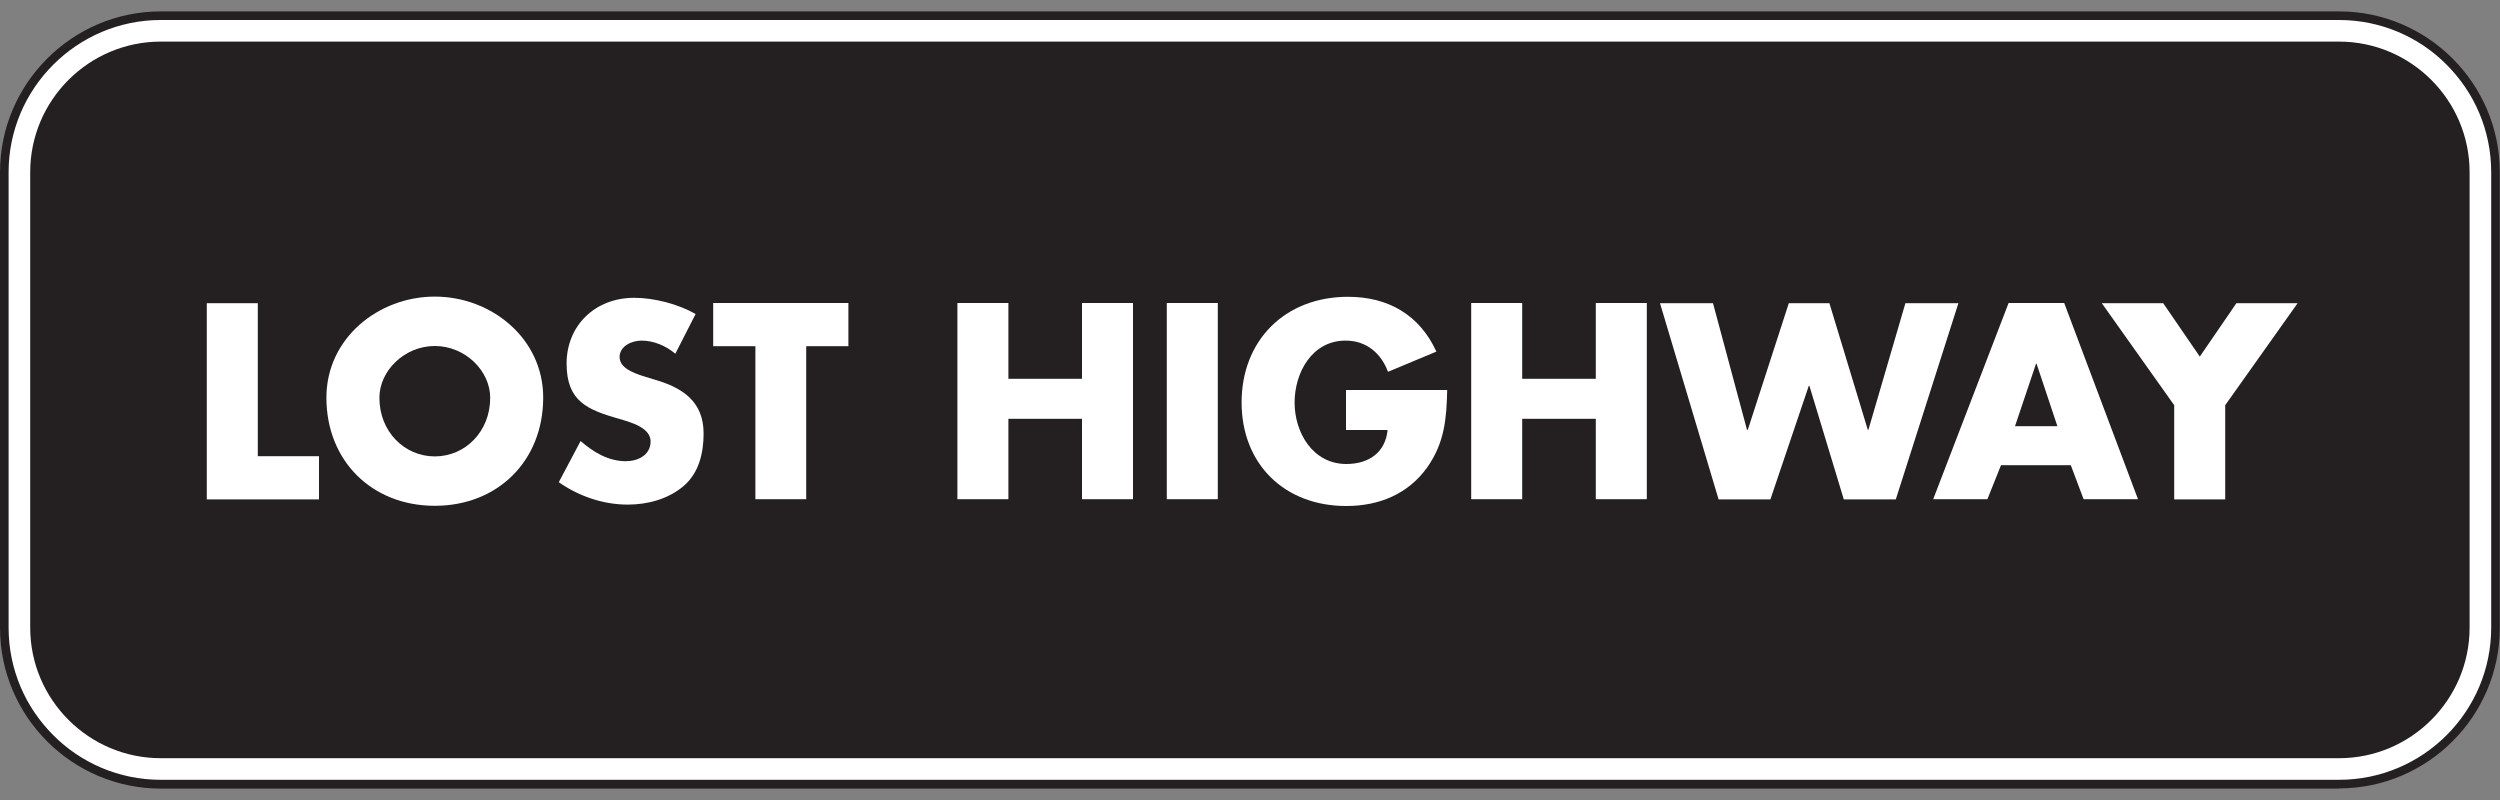
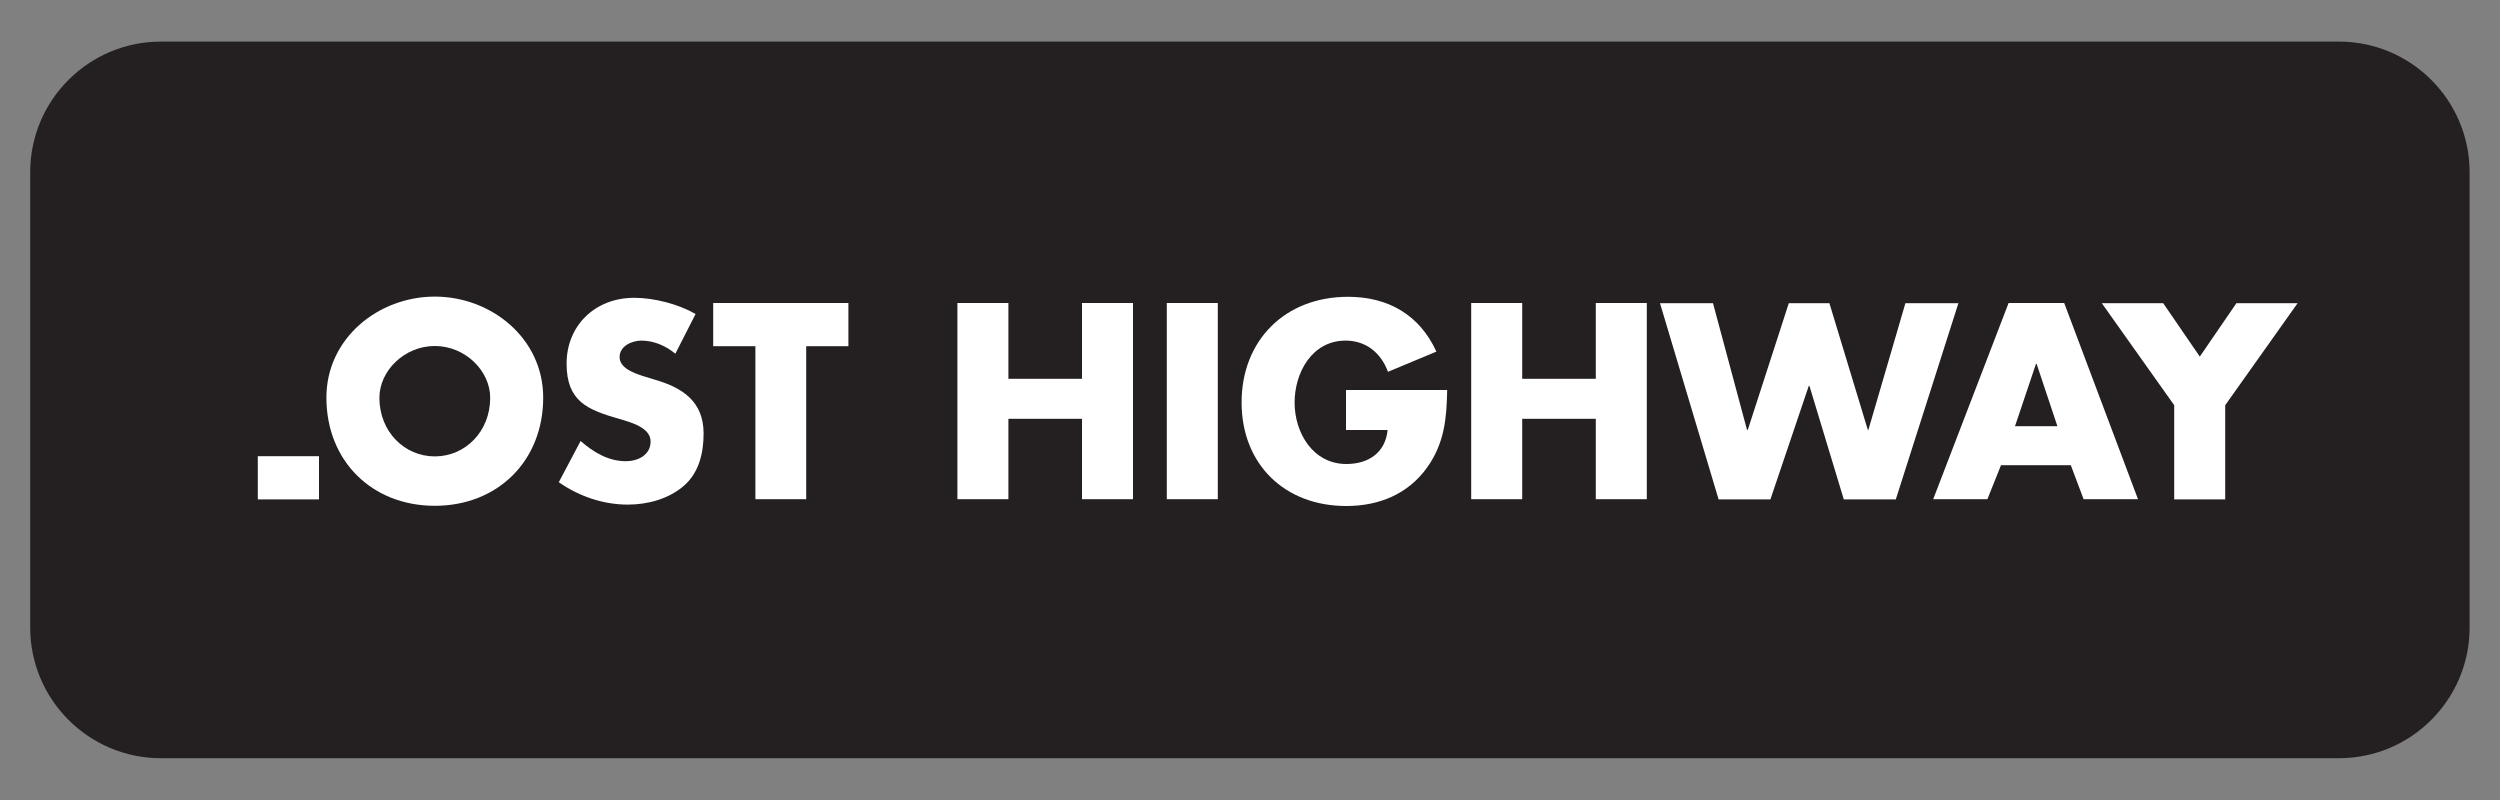
<svg xmlns="http://www.w3.org/2000/svg" id="Layer_2" version="1.1" viewBox="0 0 125 40">
  <rect x="0" y="0" width="125" height="40" fill="#808080" stroke="none" />
  <defs>
    <style>
      .st0 {
        fill: #fff;
      }

      .st1 {
        fill: none;
      }

      .st2 {
        fill: #242021;
      }
    </style>
  </defs>
  <rect class="st1" width="125" height="40" />
  <g>
    <g>
-       <rect class="st0" x=".22" y=".79" width="124.57" height="38.43" rx="7.83" ry="7.83" />
-       <path class="st2" d="M116.96,39.43H8.04C3.61,39.43,0,35.82,0,31.39V8.61C0,4.18,3.61.57,8.04.57h108.91c4.43,0,8.04,3.61,8.04,8.04v22.77c0,4.43-3.61,8.04-8.04,8.04ZM8.04,1C3.85,1,.43,4.42.43,8.61v22.77c0,4.2,3.41,7.61,7.61,7.61h108.91c4.2,0,7.61-3.41,7.61-7.61V8.61c0-4.2-3.41-7.61-7.61-7.61H8.04Z" />
-     </g>
+       </g>
    <path class="st2" d="M8.04,2.08h108.91c3.6,0,6.53,2.93,6.53,6.53v22.77c0,3.6-2.93,6.53-6.53,6.53H8.04c-3.6,0-6.53-2.93-6.53-6.53V8.61c0-3.6,2.93-6.53,6.53-6.53Z" />
    <g>
-       <path class="st0" d="M12.89,22.81h3.06v2.16h-5.61v-9.81h2.55v7.65Z" />
+       <path class="st0" d="M12.89,22.81h3.06v2.16h-5.61h2.55v7.65Z" />
      <path class="st0" d="M27.16,19.88c0,3.17-2.28,5.41-5.42,5.41s-5.42-2.24-5.42-5.41c0-2.97,2.6-5.05,5.42-5.05s5.42,2.08,5.42,5.05ZM18.97,19.89c0,1.69,1.25,2.93,2.77,2.93s2.77-1.24,2.77-2.93c0-1.35-1.25-2.59-2.77-2.59s-2.77,1.24-2.77,2.59Z" />
      <path class="st0" d="M33.76,17.68c-.47-.39-1.07-.65-1.69-.65-.47,0-1.09.27-1.09.82s.69.79,1.13.94l.65.2c1.37.4,2.42,1.09,2.42,2.68,0,.98-.23,1.98-1.01,2.64-.77.65-1.8.92-2.78.92-1.24,0-2.45-.42-3.45-1.12l1.09-2.06c.64.56,1.39,1.01,2.26,1.01.6,0,1.24-.3,1.24-.99s-1-.96-1.55-1.12c-1.6-.46-2.65-.87-2.65-2.77s1.42-3.29,3.38-3.29c.99,0,2.2.31,3.07.81l-1.01,1.98Z" />
      <path class="st0" d="M40.32,24.96h-2.55v-7.65h-2.11v-2.16h6.76v2.16h-2.11v7.65Z" />
      <path class="st0" d="M54.1,18.94v-3.79h2.55v9.81h-2.55v-4.02h-3.68v4.02h-2.55v-9.81h2.55v3.79h3.68Z" />
      <path class="st0" d="M60.89,24.96h-2.55v-9.81h2.55v9.81Z" />
      <path class="st0" d="M72.36,19.49c-.03,1.43-.13,2.65-1,3.88-.96,1.34-2.41,1.93-4.05,1.93-3.08,0-5.23-2.09-5.23-5.18s2.16-5.28,5.32-5.28c2.02,0,3.58.91,4.42,2.74l-2.42,1.01c-.35-.94-1.09-1.56-2.12-1.56-1.68,0-2.55,1.6-2.55,3.1s.91,3.07,2.59,3.07c1.11,0,1.95-.57,2.06-1.7h-2.08v-2h5.06Z" />
      <path class="st0" d="M79.79,18.94v-3.79h2.55v9.81h-2.55v-4.02h-3.68v4.02h-2.55v-9.81h2.55v3.79h3.68Z" />
      <path class="st0" d="M87.36,21.49h.03l2.05-6.33h2.03l1.92,6.33h.03l1.85-6.33h2.65l-3.13,9.81h-2.6l-1.72-5.68h-.03l-1.92,5.68h-2.59l-2.93-9.81h2.65l1.7,6.33Z" />
      <path class="st0" d="M100.05,23.26l-.68,1.7h-2.71l3.77-9.81h2.78l3.69,9.81h-2.72l-.64-1.7h-3.51ZM101.83,18.19h-.03l-1.05,3.12h2.12l-1.04-3.12Z" />
      <path class="st0" d="M105.1,15.16h3.06l1.83,2.67,1.83-2.67h3.06l-3.62,5.1v4.71h-2.55v-4.71l-3.62-5.1Z" />
    </g>
  </g>
</svg>